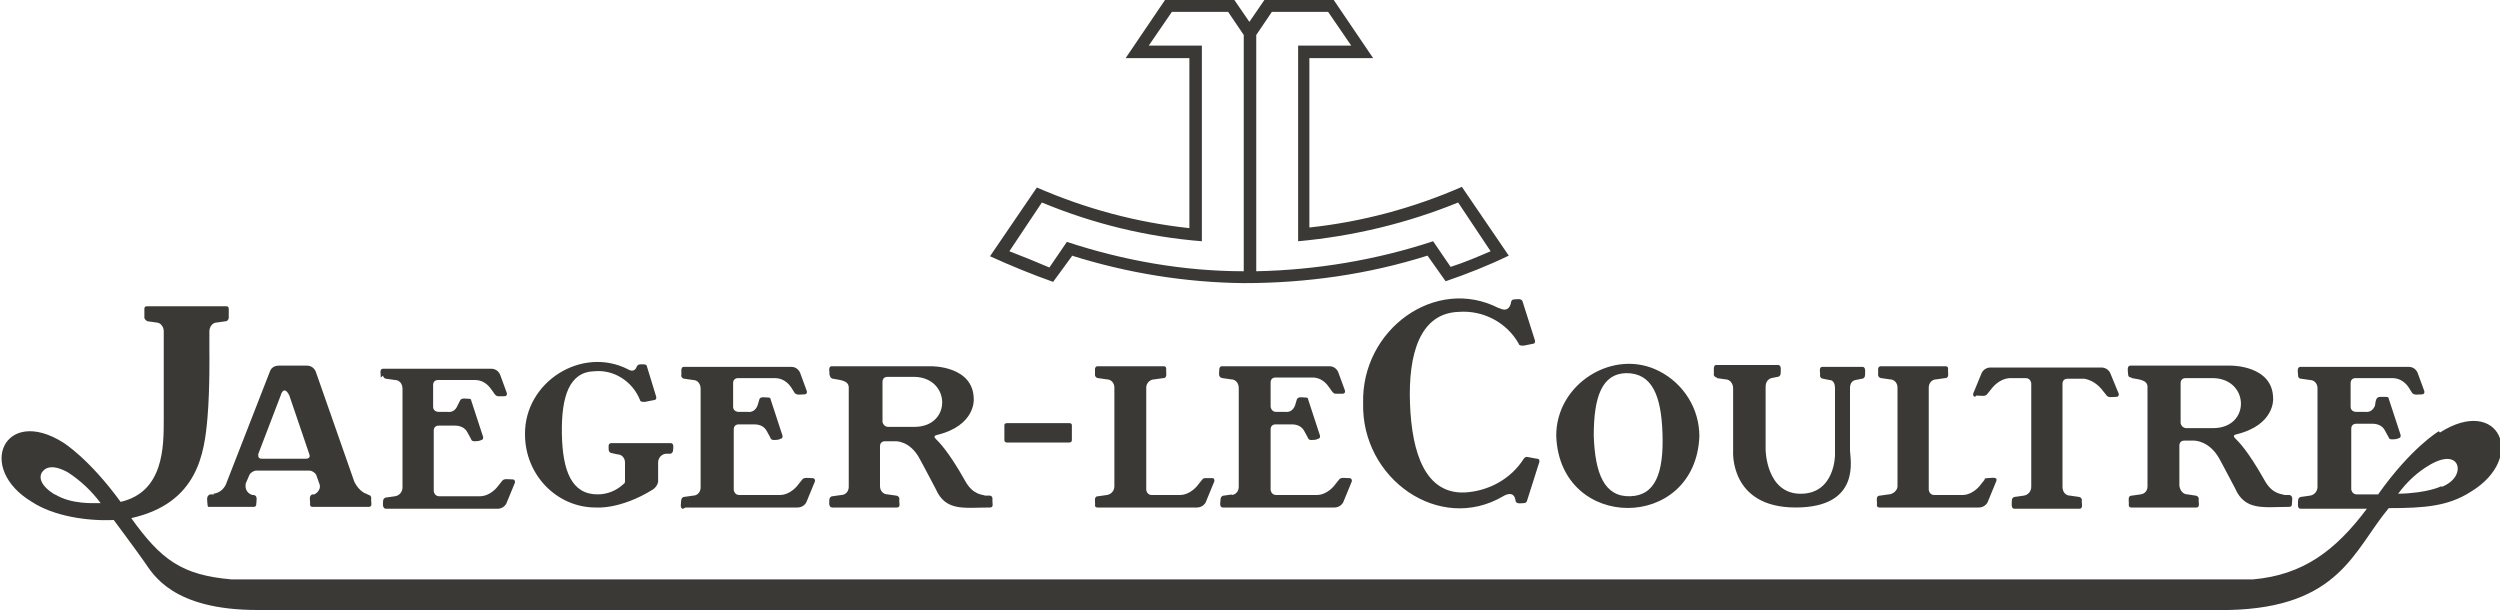
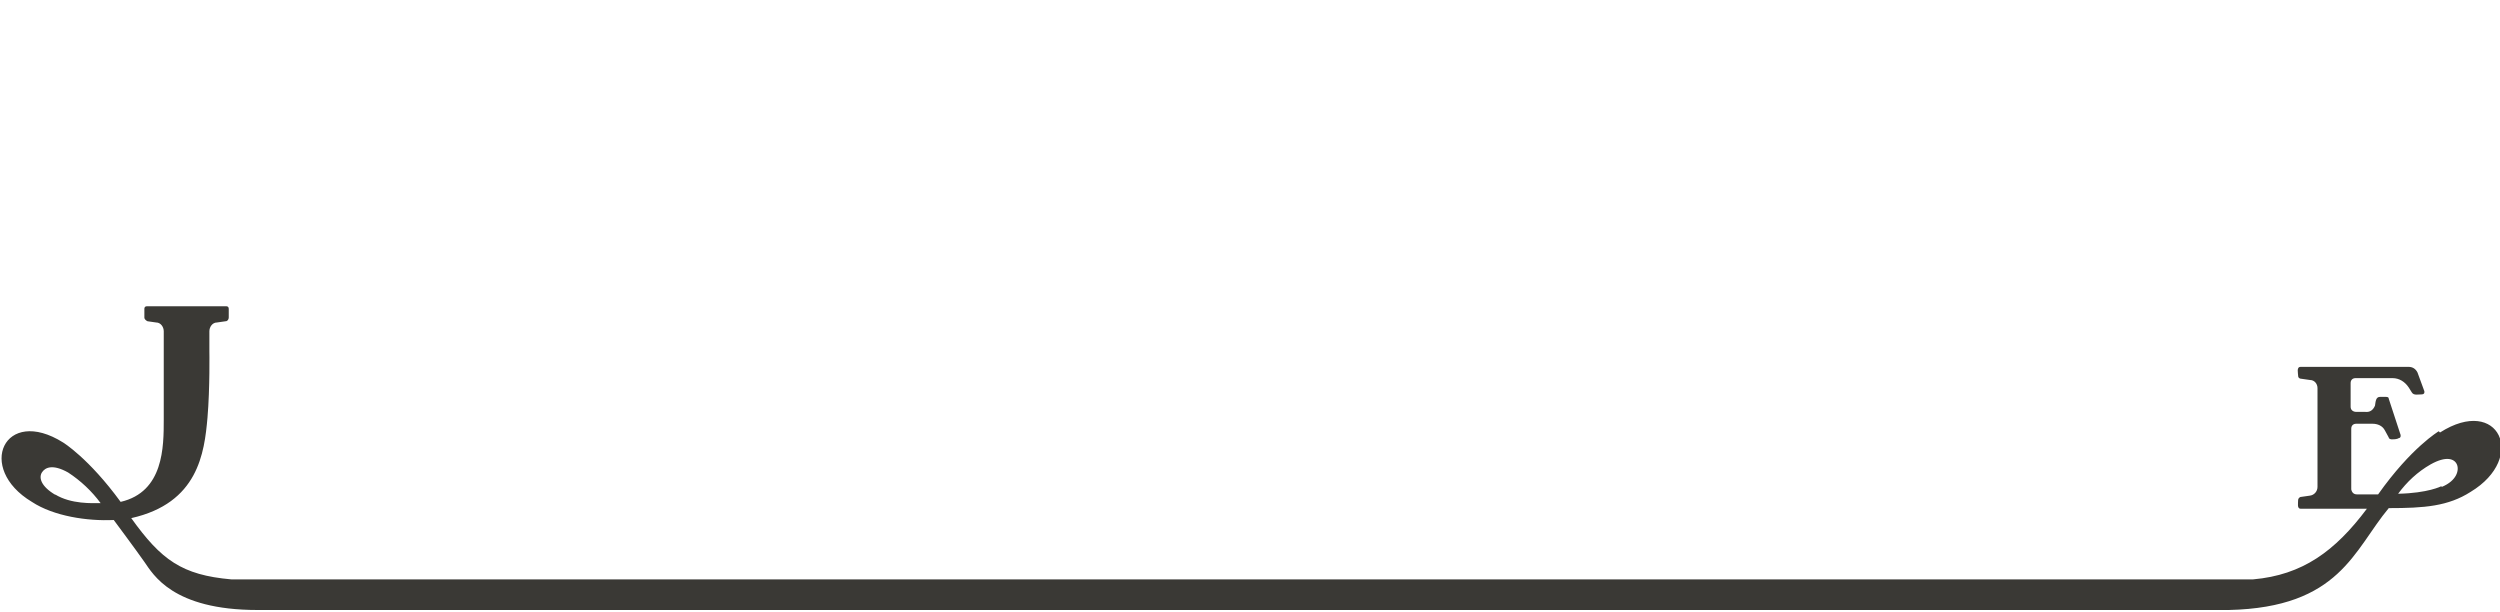
<svg xmlns="http://www.w3.org/2000/svg" id="Livello_1" data-name="Livello 1" version="1.1" viewBox="0 0 400 98">
  <defs>
    <style>
      .cls-1 {
        fill: #3a3935;
        stroke-width: 0px;
      }
    </style>
  </defs>
-   <path class="cls-1" d="M95.3,81.2s3.9.4,9.2-2.9c.4-.3.7-.7.8-1.2v-3.1c0-.7.5-1.3,1.2-1.4h.7c.3,0,.5-.3.5-.6s.2-1.1-.4-1.1h-9.5c-.6,0-.4.8-.4,1.1s.3.5.5.5l.9.2c.7,0,1.2.6,1.2,1.3v2.9c0,.3,0,.4-.3.6-1.1,1-2.5,1.6-4.1,1.6-4.1,0-5.6-3.7-5.7-9.7s1.2-9.9,5.2-10c3.1-.3,6.1,1.6,7.3,4.6,0,.2.3.3.5.3h.3l1.5-.3c.2,0,.3-.2.3-.3v-.2l-1.5-4.9c0-.4-.8-.3-1.1-.3s-.4.2-.5.3c-.4,1.2-1.4.5-1.4.5-7.4-3.8-16.6,2-16.5,10.4,0,6.5,5.1,11.7,11.3,11.7ZM109.7,81.2h17.9c.6,0,1.1-.3,1.4-.8l1.4-3.4c0-.2,0-.4-.3-.5h-.2c-.6,0-1.3-.2-1.6.3l-.8,1c-.7.8-1.7,1.4-2.7,1.4h-6.5c-.5,0-.8-.3-.9-.8v-9.7c0-.5.3-.8.8-.8h2.5c.8,0,1.6.3,2,1.1l.6,1.1c0,.2.3.3.5.3.3,0,.8,0,1.1-.2.2,0,.3-.2.3-.3v-.2l-1.9-5.8c0-.3-.3-.3-.5-.3-.3,0-1.2-.2-1.3.3l-.3,1c-.3.7-.8,1.1-1.6,1h-1.4c-.5,0-.9-.3-.9-.8v-3.8c0-.5.3-.8.8-.8h5.9c1.1,0,2,.6,2.6,1.5l.5.8c.3.5,1,.3,1.6.3.3,0,.4-.2.4-.3v-.2l-1.1-3c-.3-.6-.8-.9-1.4-.9h-17.2c-.6,0-.3,1-.4,1.4,0,.3.3.5.5.5l1.4.2c.7,0,1.2.6,1.2,1.4v15.8c0,.7-.5,1.3-1.2,1.3l-1.4.2c-.3,0-.5.3-.5.5,0,.4-.3,1.4.3,1.4ZM61.3,60.1c0,.3.3.5.5.5l1.4.2c.7,0,1.2.6,1.2,1.4v15.8c0,.7-.5,1.3-1.2,1.4l-1.4.2c-.3,0-.5.3-.5.5,0,.3-.2,1.2.4,1.3h17.9c.6,0,1.1-.3,1.4-.8l1.4-3.4c0-.2,0-.4-.3-.5h-.2c-.6,0-1.3-.2-1.6.3l-.8,1c-.7.8-1.7,1.4-2.7,1.4h-6.5c-.5,0-.8-.3-.9-.8v-9.7c0-.5.3-.8.8-.8h2.6c.8,0,1.6.3,2,1.1l.6,1.1c0,.2.3.3.5.3s.8,0,1.1-.2c.2,0,.3-.2.3-.3v-.2l-1.9-5.8c0-.3-.3-.3-.5-.3-.3,0-1.1-.2-1.3.3l-.4.8c-.3.7-.8,1.1-1.6,1h-1.4c-.5,0-.9-.3-.9-.8v-3.5c0-.5.3-.8.8-.8h5.9c1.1,0,2,.6,2.6,1.5.3.3.6,1.1,1.1,1.1h1c.3,0,.4-.2.4-.3v-.2l-1.1-3c-.3-.6-.8-.9-1.4-.9h-17.3c-.7,0-.3,1-.4,1.4ZM175.6,81.2h15.9c.6,0,1.1-.3,1.4-.8l1.4-3.4c0-.2,0-.4-.2-.5h-1.3c-.3,0-.4.2-.5.3l-.8,1c-.7.8-1.7,1.4-2.7,1.4h-4.5c-.5,0-.8-.3-.9-.8v-16.4c0-.7.6-1.3,1.3-1.3l1.4-.2c.8,0,.4-1,.5-1.5,0-.3-.2-.4-.4-.4h-10.6c-.3,0-.4.3-.4.4v1c0,.3.3.5.5.5l1.4.2c.7,0,1.2.6,1.2,1.3v15.8c0,.7-.5,1.3-1.2,1.4l-1.4.2c-.8,0-.4,1-.5,1.5,0,.2.2.3.4.3h0ZM197.2,79.1l-1.4.2c-.3,0-.5.3-.5.5,0,.4-.3,1.3.3,1.4h17.9c.6,0,1.1-.3,1.4-.8l1.4-3.4c0-.2,0-.4-.3-.5h-.2c-.6,0-1.3-.2-1.6.3l-.8,1c-.7.8-1.7,1.4-2.7,1.4h-6.5c-.5,0-.8-.3-.9-.8v-9.7c0-.5.3-.8.8-.8h2.6c.8,0,1.6.3,2,1.1l.6,1.1c0,.2.3.3.5.3.3,0,.8,0,1.1-.2.2,0,.3-.2.3-.3v-.2l-1.9-5.8c0-.3-.3-.3-.5-.3-.4,0-1.1-.2-1.3.3l-.3,1c-.3.7-.8,1.1-1.6,1h-1.4c-.5,0-.8-.3-.9-.8v-3.9c0-.5.3-.8.8-.8h5.9c1.1,0,2,.6,2.6,1.5.3.3.6,1.1,1.1,1.1h1.1c.3,0,.4-.2.4-.3v-.2l-1.1-3c-.3-.6-.8-.9-1.4-.9h-17.2c-.3,0-.4.3-.4.4,0,.5-.3,1.4.5,1.5l1.4.2c.7,0,1.2.6,1.2,1.4v15.8c0,.7-.5,1.3-1.2,1.3h0ZM274.7,60.5l1.4.2c.7,0,1.2.7,1.2,1.4v10.1s-.6,9,10,9,8.7-7.9,8.7-9.1v-10c0-.7.3-1.2.9-1.3l1-.2c.3,0,.5-.3.5-.5,0-.4.2-1.4-.4-1.4h-6.4c-.7,0-.3,1-.4,1.4,0,.3.3.5.5.5l1,.2c.7,0,.9.7.9,1.3v10.7s0,6.2-5.5,6.2-5.6-7-5.6-7v-10.1c0-.7.3-1.2.9-1.4l1-.2c.3,0,.5-.3.5-.5,0-.4.2-1.4-.4-1.4h-9.9c-.6,0-.3,1.1-.4,1.5,0,.3.3.5.5.5h0ZM302.2,79.1l-1.4.2c-.8,0-.4,1-.5,1.5,0,.3.2.4.4.4h15.9c.6,0,1.1-.3,1.4-.8l1.4-3.4c.3-.8-.8-.5-1.4-.5s-.4.2-.5.3l-.8,1c-.7.8-1.7,1.4-2.7,1.4h-4.5c-.5,0-.8-.3-.9-.8v-16.4c0-.7.5-1.3,1.2-1.3l1.4-.2c.8,0,.4-1,.5-1.5,0-.3-.2-.4-.4-.4h-10.4c-.3,0-.4.3-.4.4v1c0,.3.3.5.5.5l1.4.2c.7,0,1.2.6,1.2,1.3v15.8c0,.6-.6,1.2-1.3,1.3h0ZM316.2,63.3c0,0,.2,0,.2,0,.6,0,1.3.2,1.6-.3l.8-1c.7-.8,1.6-1.4,2.7-1.5h2.6c.5,0,.8.3.9.8v16.6c0,.7-.5,1.3-1.2,1.4l-1.4.2c-.3,0-.5.3-.5.5,0,.4-.2,1.4.4,1.4h10.4c.7,0,.3-1,.4-1.4,0-.3-.3-.5-.5-.5l-1.4-.2c-.7,0-1.2-.6-1.2-1.4v-16.5c0-.5.3-.8.8-.8h2.7c1.1.2,2,.8,2.7,1.6l.8,1c.3.5.9.3,1.6.3.3,0,.4-.2.4-.3v-.2l-1.4-3.4c-.3-.5-.8-.8-1.4-.8h-17.7c-.6,0-1.1.3-1.4.8l-1.4,3.4c0,.2,0,.4.3.5h0ZM34.3,79.1h-.7c-.7.3-.4,1.1-.4,1.6s.2.4.4.4h7c.3,0,.4-.2.4-.4,0-.5.3-1.4-.4-1.5h-.2c-.7-.2-1.2-.8-1.1-1.6q0,0,0-.2l.6-1.4c.2-.4.7-.7,1.1-.7h8.5c.4,0,.9.3,1.1.7l.5,1.4c.3.7-.2,1.4-.8,1.7h-.3c-.7.2-.3,1.1-.4,1.6,0,.3.2.4.4.4h9c.7,0,.3-.8.4-1.4,0-.3-.2-.5-.4-.5l-.4-.2s-1.1-.3-1.9-1.9l-6.2-17.7c-.3-.6-.8-.9-1.4-.9h-4.5c-.6,0-1.2.3-1.4.9l-6.9,17.7c-.3,1-1.1,1.8-2.2,1.9ZM44.9,63.3c.3-1.1.9-1.1,1.4,0l3.2,9.4s.3.7-.6.7h-7c-.8,0-.5-.7-.6-.7l3.6-9.4ZM132.8,60.1c0,.3.3.5.5.5.9.2,2.5.2,2.5,1.4v15.9c0,.7-.5,1.3-1.2,1.3l-1.4.2c-.3,0-.5.3-.5.5,0,.3-.2,1.2.4,1.3h10.4c.7,0,.3-.8.4-1.4,0-.3-.3-.5-.5-.5l-1.4-.2c-.7,0-1.2-.6-1.2-1.3v-6.4c0-.5.3-.8.8-.8h1.6s2.4-.2,4,2.9c0,0,1.2,2.2,2.5,4.7,1.6,3.7,4.6,3,8.7,3,.7,0,.3-.8.4-1.4,0-.3-.2-.5-.4-.5h-.8c-.3-.2-1.9,0-3.2-2.4-2.7-4.8-4.2-6.2-4.7-6.7s.2-.6.2-.6c6.2-1.5,5.9-5.7,5.9-5.7,0-5.4-6.8-5.3-6.8-5.3h-15.9c-.7,0-.3,1-.4,1.4h0ZM141.9,60.3h4.5c5.7.2,5.9,7.9,0,8h-4.3c-.4,0-.8-.3-.9-.8v-6.4h0c0-.5.3-.8.8-.8h0ZM271.9,69.8c0-4.4-2.5-8.4-6.4-10.4-7.3-3.8-16.6,2-16.5,10.4.6,15.3,22.3,15.3,22.9,0ZM260.2,59.7c4.1,0,5.6,3.5,5.8,9.7s-1.1,9.9-5.2,10-5.6-3.6-5.8-9.7c0-6.2,1.3-9.9,5.2-10ZM341.1,60.5c.9.2,2.5.2,2.5,1.4v15.9c0,.7-.4,1.2-1.1,1.3l-1.4.2c-.8,0-.4,1-.5,1.5,0,.3.2.4.4.4h10.4c.7,0,.3-.9.4-1.4,0-.3-.3-.5-.5-.5l-1.3-.2c-.7,0-1.2-.6-1.3-1.4v-6.4c0-.5.3-.8.8-.8h1.6s2.4,0,4,2.9c0,0,1.2,2.2,2.5,4.7,1.6,3.7,4.6,3,8.7,3,.3,0,.4-.2.4-.4,0-.5.3-1.4-.4-1.5h-.8c-.3-.2-1.9,0-3.2-2.4-2.7-4.8-4.2-6.2-4.7-6.7s.2-.6.2-.6c6.2-1.5,5.9-5.7,5.9-5.7,0-5.4-6.8-5.3-6.8-5.3h-16c-.7,0-.4,1-.4,1.4s.3.5.5.5h0ZM348.9,67.6v-6.3c0-.5.3-.8.8-.8h4.5c5.7.2,5.9,7.9,0,8h-4.4c-.4,0-.8-.3-.9-.8h0ZM161.1,67.7c-.3,0-.4.2-.4.3v2.4c0,.3.2.4.4.4h10c.3,0,.4-.2.4-.4v-2.4c0-.2-.2-.3-.4-.3h-10ZM239.8,49.3c-10.1-5.2-22,3.4-21.7,15.2-.3,12.1,12.2,20.9,22.4,14.9,0,0,1.8-1.2,2,.8.2.5.9.3,1.3.3s.4-.2.5-.3l2-6.3v-.2c0-.2-.2-.3-.3-.3-.2,0-1.6-.3-1.7-.3-.3,0-.4.2-.5.3-2.1,3.3-5.7,5.2-9.5,5.4-6.2.2-8.4-6.2-8.7-14.2s1.6-14.5,7.8-14.7c3.9-.3,7.7,1.7,9.6,5.1,0,.2.3.3.5.3h.3l1.5-.3c.2,0,.3-.2.3-.3v-.2l-2-6.3c-.2-.5-.9-.3-1.3-.3s-.4.2-.5.3c-.3,2.1-1.9,1.1-1.9,1.1h0ZM171.5,40.9c8.9,2.8,18.2,4.3,27.5,4.4,10,0,19.9-1.4,29.4-4.4l2.9,4.1c3.5-1.2,6.8-2.5,10.1-4.1l-7.5-11c-7.8,3.4-16,5.6-24.4,6.5V9.3h10.2l-6.3-9.3h-11.1l-2.4,3.5-2.4-3.5h-11.1l-6.3,9.3h10.2v27.2c-8.4-.9-16.6-3.1-24.4-6.5l-7.5,11c3.3,1.5,6.7,2.9,10.1,4.1l3-4.1ZM201,5.6l2.5-3.7h9l3.7,5.4h-8.5v31.3c8.8-.8,17.5-2.9,25.6-6.2l5.2,7.8c-2.1.9-4.2,1.8-6.4,2.5l-2.8-4.1c-9.1,3-18.7,4.6-28.3,4.8V5.6ZM161.5,40.2l5.2-7.8c8.2,3.4,16.8,5.5,25.6,6.2V7.3h-8.5l3.7-5.4h9l2.5,3.7v37.8c-9.6,0-19.2-1.7-28.3-4.7l-2.8,4.1c-2.1-.9-4.3-1.8-6.4-2.6h0Z" />
  <path class="cls-1" d="M390.2,69s-4.4,2.6-9.7,10.1h0c0,0-3.4,0-3.4,0-.5,0-.8-.3-.9-.8v-9.7c0-.5.3-.8.8-.8h2.6c.8,0,1.6.3,2,1.1l.6,1.1c0,.2.3.3.5.3s.8,0,1.1-.2c.2,0,.3-.2.3-.3v-.2l-1.9-5.8c0-.3-.3-.3-.6-.3h-.8c-.7,0-.7.8-.8,1.4-.3.7-.8,1.1-1.6,1h-1.4c-.5,0-.9-.3-.9-.8v-3.8c0-.5.3-.8.8-.8h5.9c1.1,0,2,.6,2.6,1.5l.5.8c.3.5,1,.3,1.6.3.3,0,.4-.2.4-.3v-.2l-1.1-3c-.3-.6-.8-.9-1.4-.9h-17.3c-.7,0-.4,1-.4,1.4s.3.5.5.5l1.4.2c.7,0,1.2.6,1.2,1.3v15.8c0,.7-.5,1.3-1.2,1.4l-1.4.2c-.3,0-.5.3-.5.5,0,.5-.2,1.4.4,1.4h10.6c-5.1,6.8-10.3,10.6-18.2,11.3H37c-7.9-.7-11.2-3.1-16-9.8h0c10.7-2.4,11.7-10.4,12.2-16.1.4-4.8.3-10.6.3-10.6v-3.2c0-.7.5-1.4,1.2-1.4l1.4-.2c.3,0,.5-.3.5-.6v-1.4c0-.3-.2-.4-.4-.4h-12.7c-.3,0-.4.2-.4.4v1.4c0,.3.3.5.5.6l1.4.2c.7,0,1.2.7,1.2,1.4v14.1c0,4.4,0,11.6-6.9,13.2h0c-5.1-7-9.2-9.5-9.2-9.5-9.4-5.9-14,4.1-5,9.5,3.5,2.3,8.9,3.1,13.1,2.9h0s3.5,4.7,4.9,6.7,4.5,7.7,18.1,7.7h315.4c17.8-.4,20-9.6,25.6-16.3,5.7,0,9.5-.3,13.1-2.6,9.1-5.5,4.5-15.5-4.9-9.5h0ZM8.9,79.2c-2.4-1.4-2.7-2.8-2.2-3.6.5-.8,1.7-1.4,4.2,0,2,1.3,3.8,3,5.2,4.9-1.3,0-4.7.2-7.3-1.4h0ZM390.6,77.8s-2.1,1.1-6.9,1.2c1.4-1.9,3.1-3.5,5.2-4.7,2.5-1.4,3.8-.9,4.2,0s0,2.6-2.4,3.6Z" />
</svg>